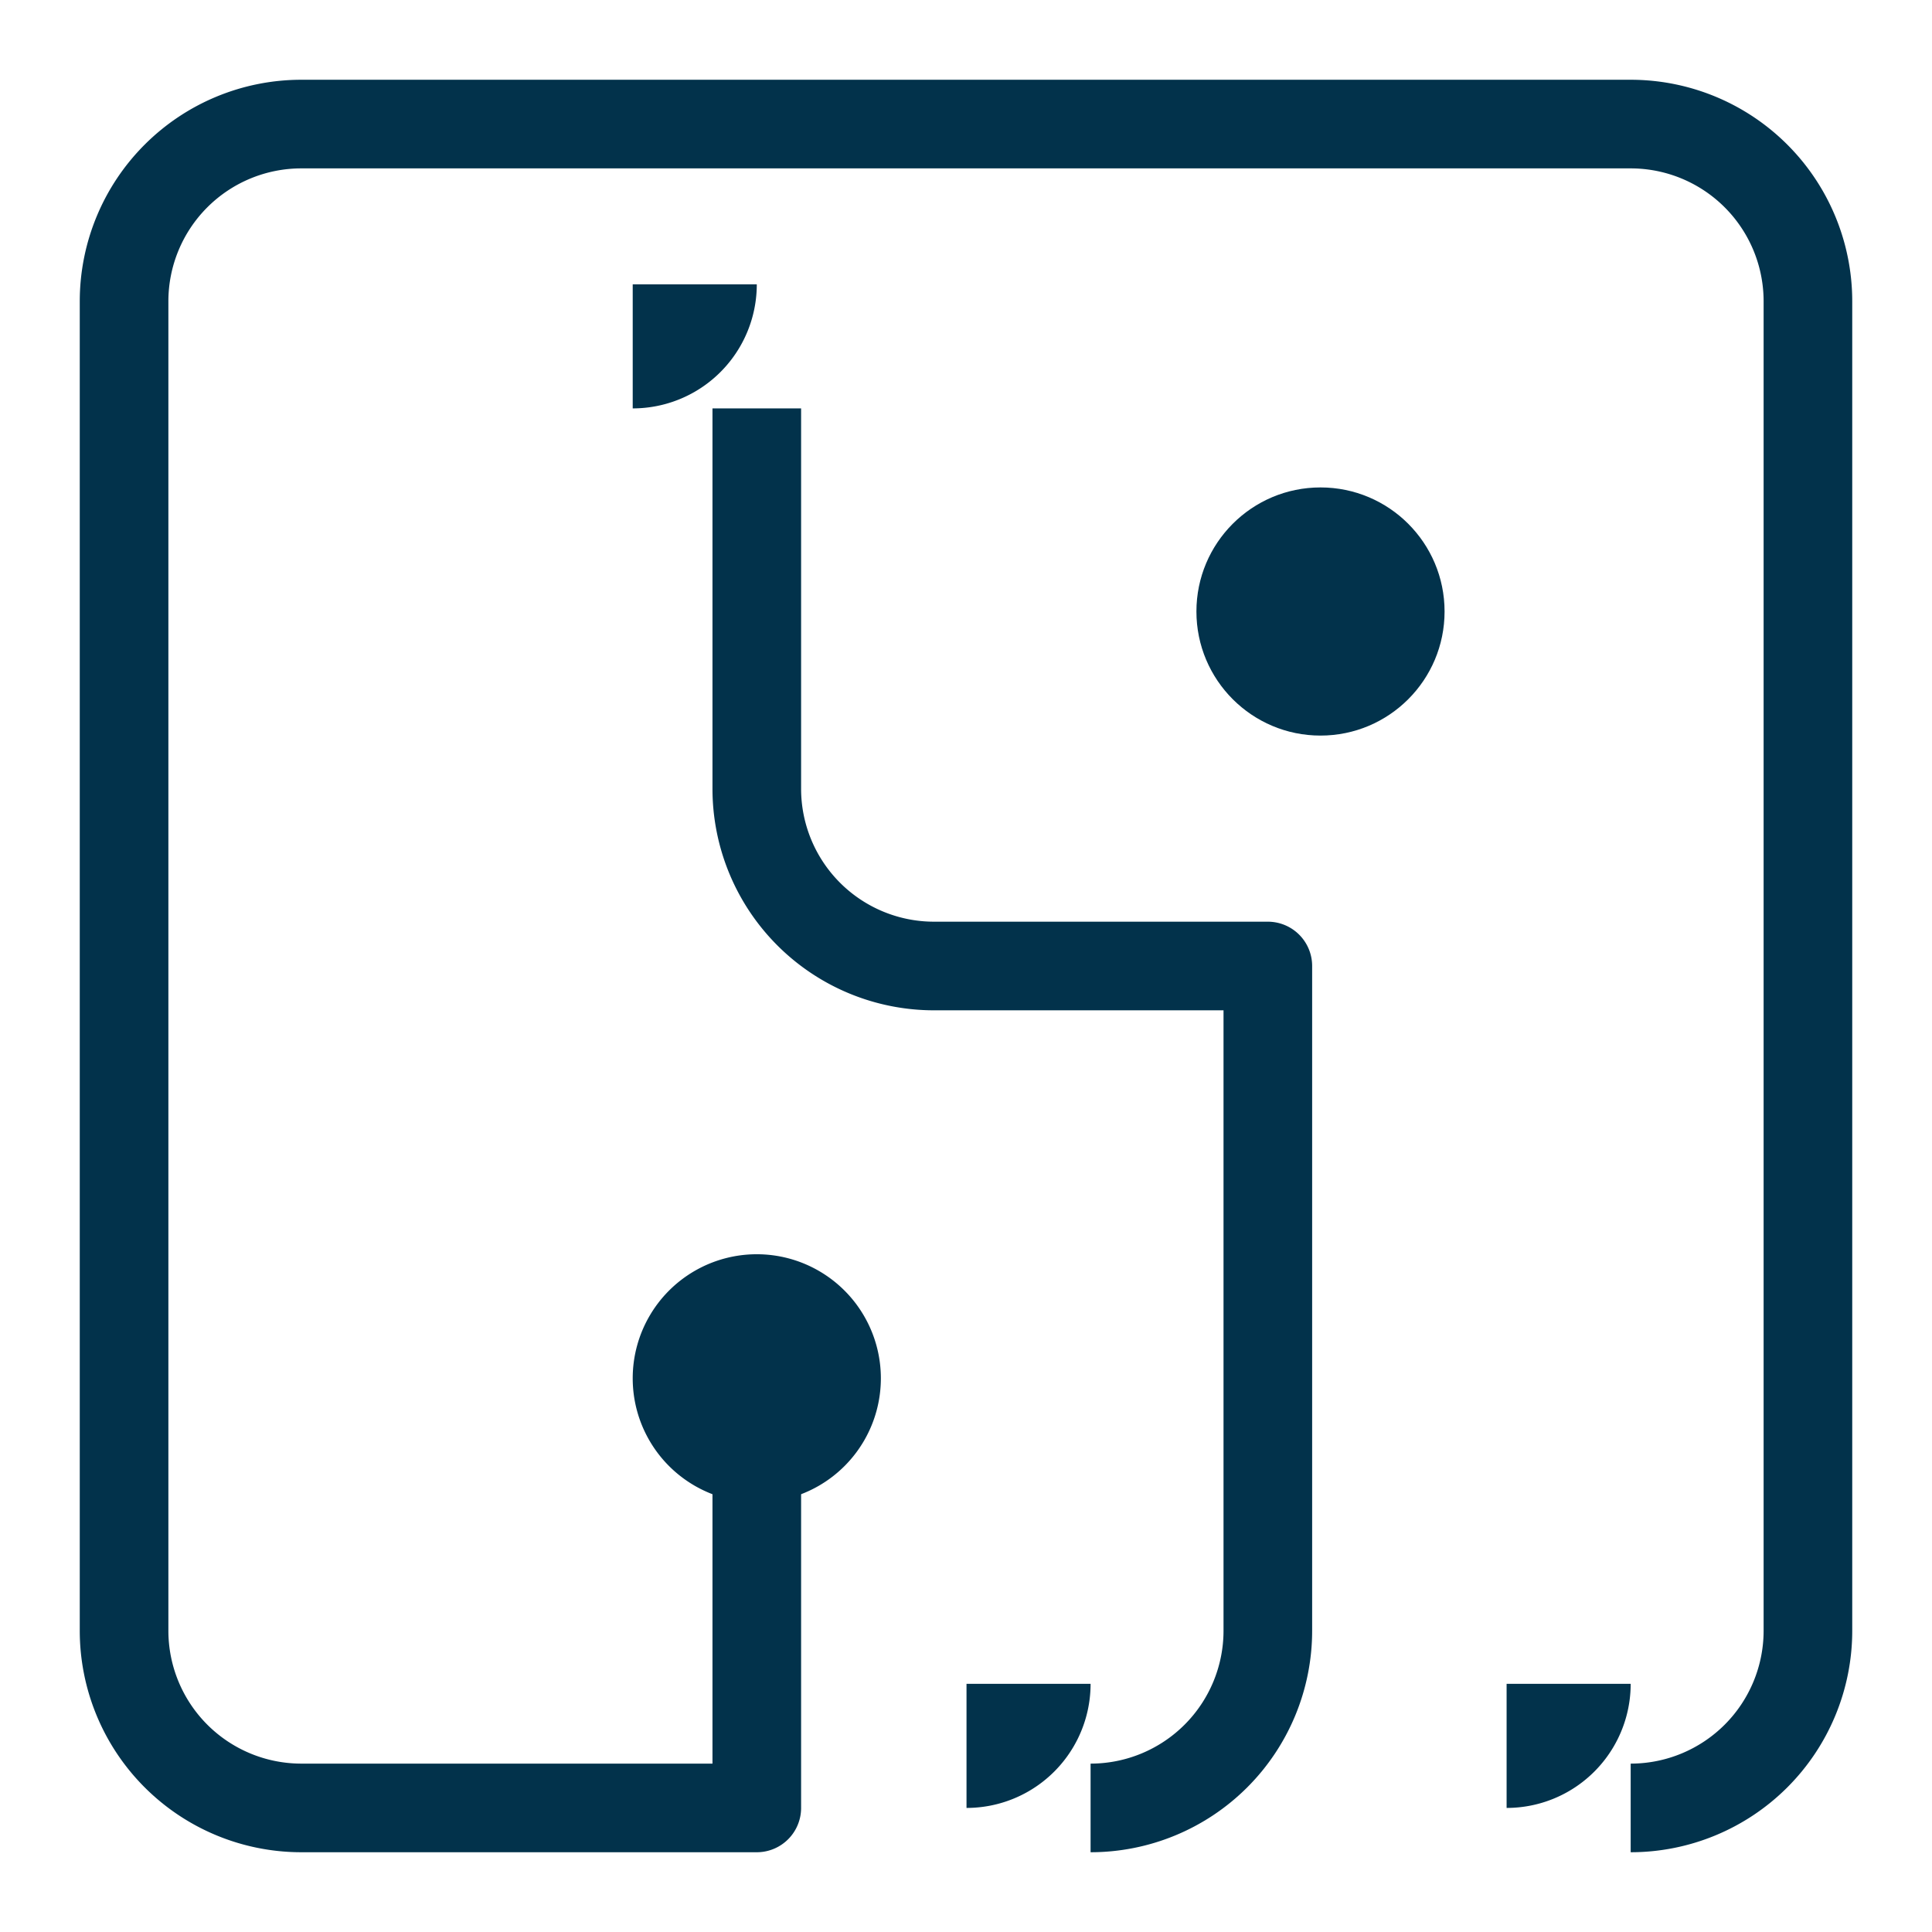
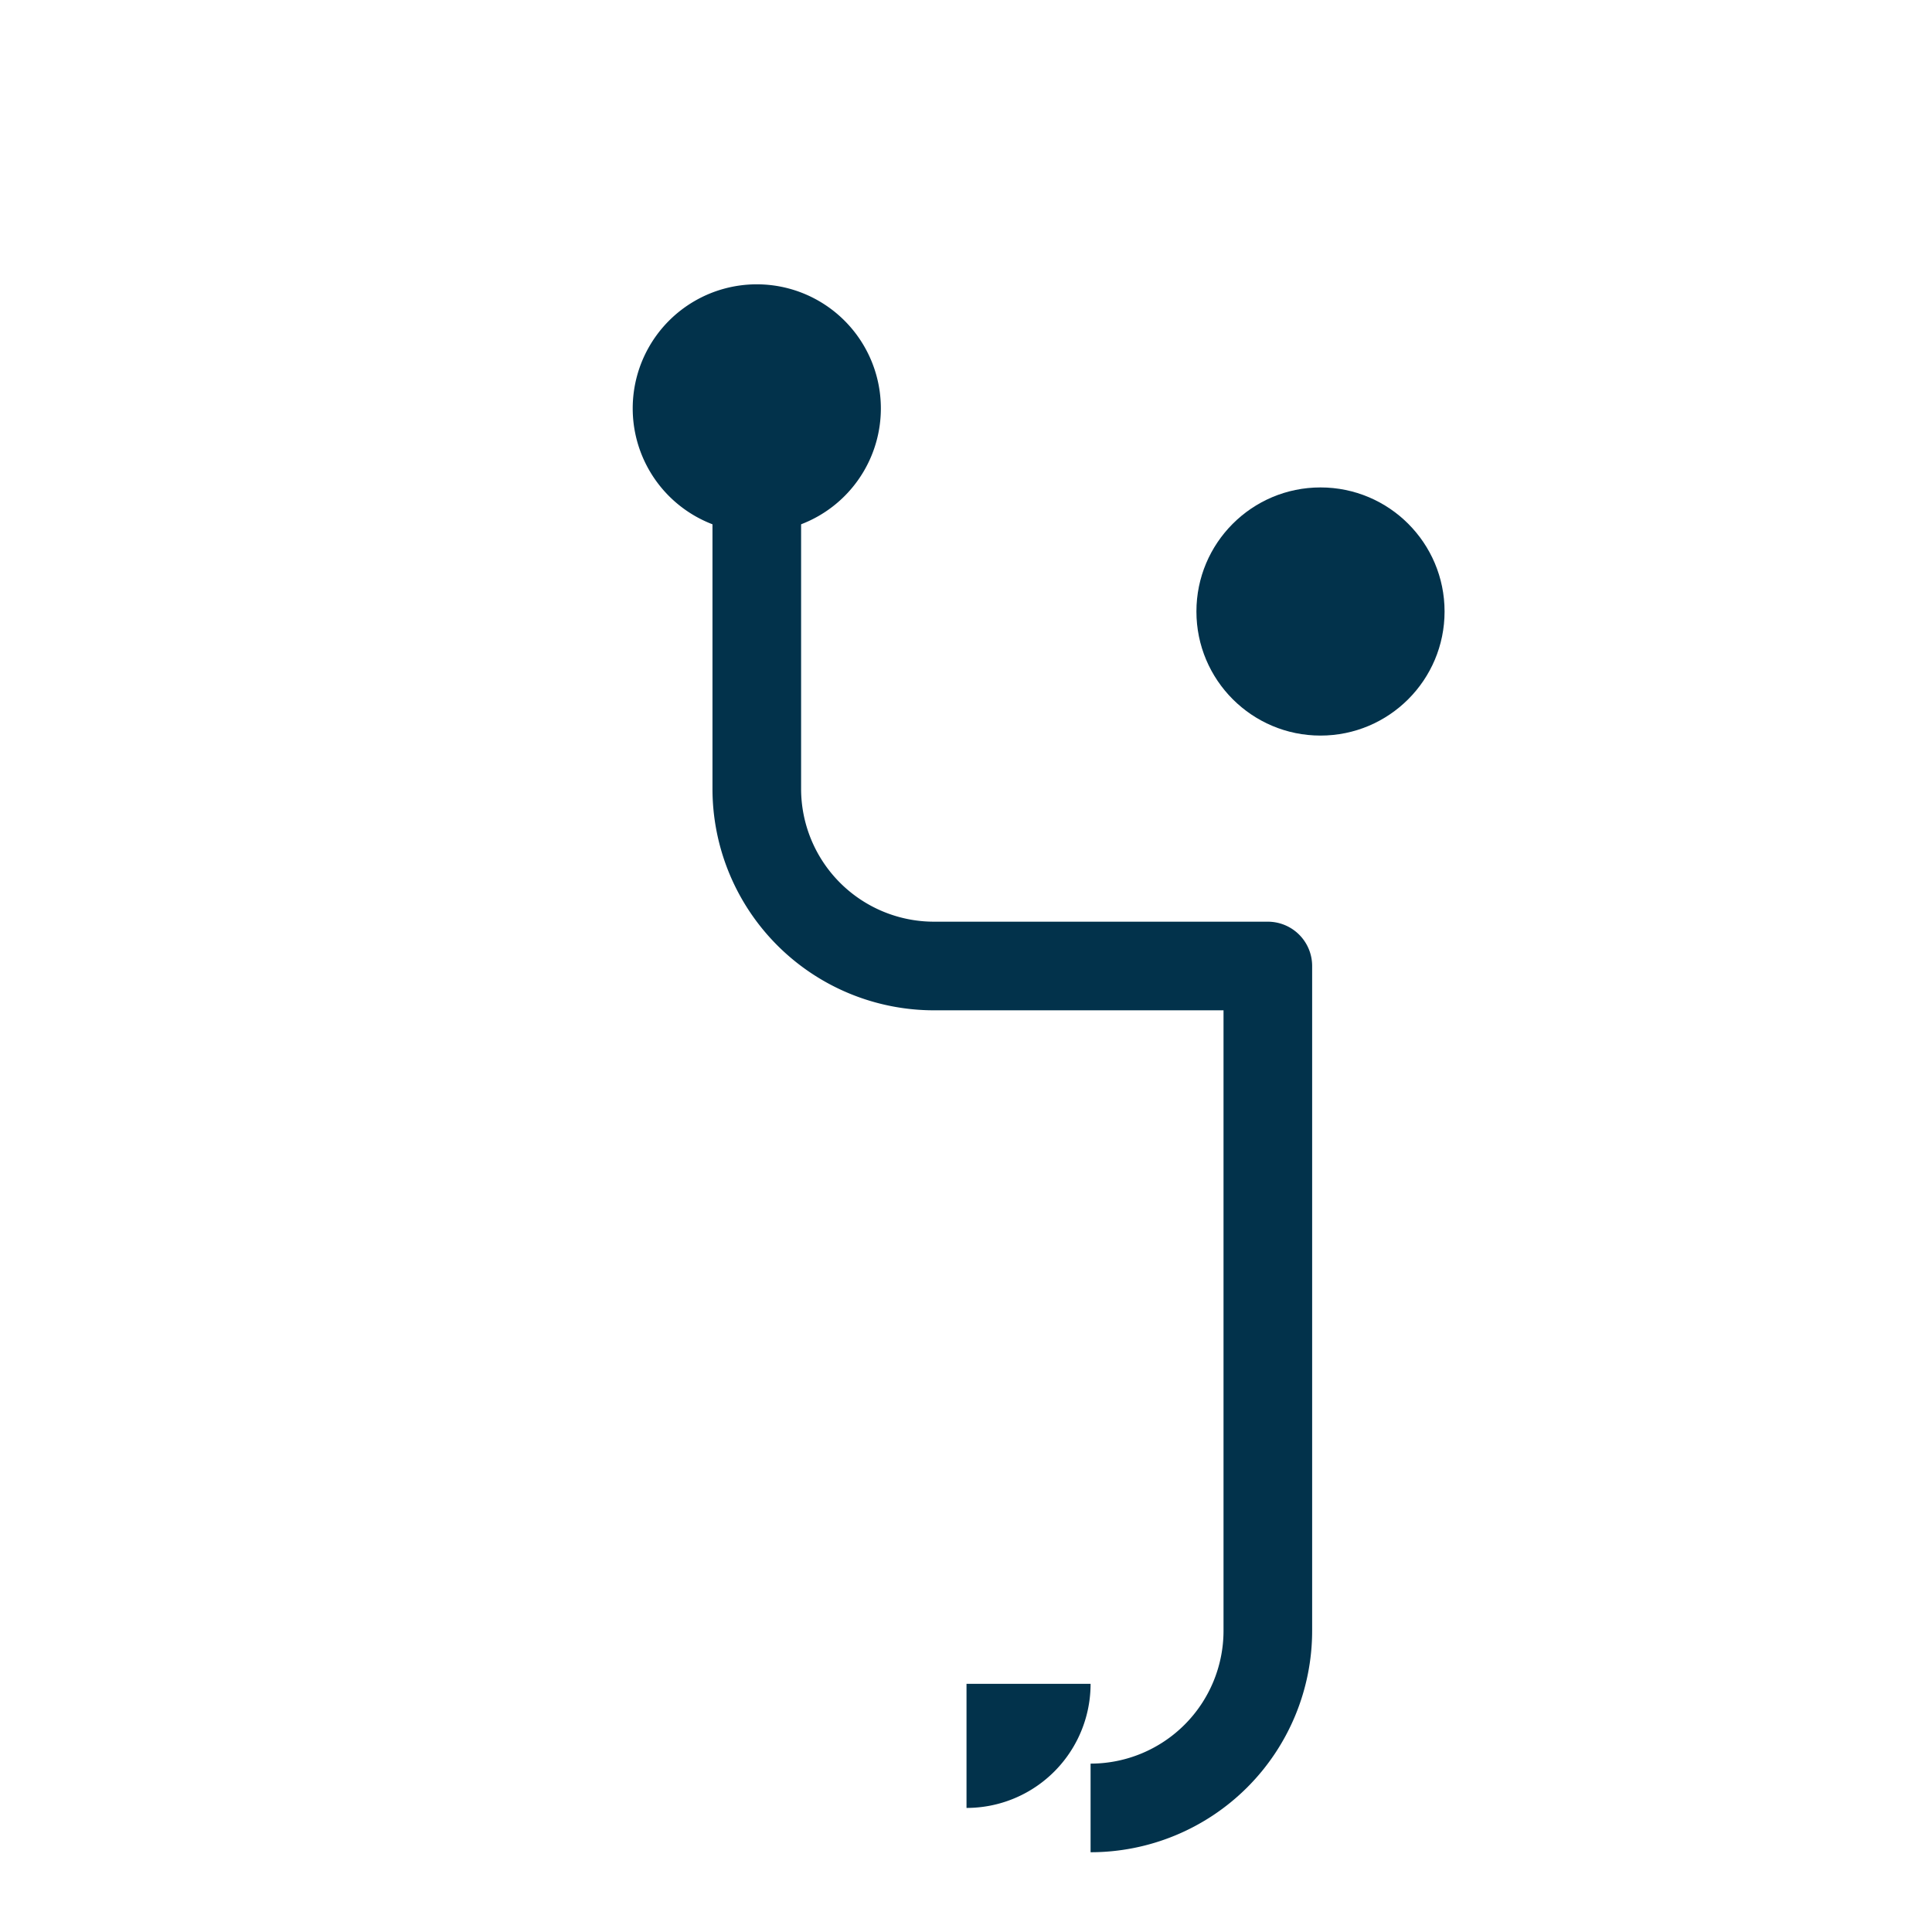
<svg xmlns="http://www.w3.org/2000/svg" xmlns:xlink="http://www.w3.org/1999/xlink" version="1.2" width="100%" height="100%" viewBox="-45.0 -45.0 1090.0 1090.0">
  <defs>
    <circle cx="0" cy="0" r="70" id="bubbel" fill="#02324b" />
    <marker id="bm" viewBox="0 0 140 140" refX="70" refY="70" markerUnits="userSpaceOnUse" markerWidth="140" markerHeight="140">
      <use x="70" y="70" xlink:href="#bubbel" />
    </marker>
  </defs>
-   <path d="M 381.966 732.624 L 381.966 975.0 L 125.0 975.0 A 100 100, 0, 0, 1, 25 875 L 25.0 125.0 A 100 100, 0, 0, 1, 125 25 L 875.0 25.0 A 100 100, 0, 0, 1, 975 125 L 975.0 875.0 A 100 100, 0, 0, 1, 875 975" stroke="#02324b" fill="none" stroke-linejoin="round" marker-start="url(#bm)" stroke-width="50" pathLength="1000" marker-end="url(#bm)" />
  <path d="M 381.966 185.41 L 381.966 400 A 100 100, 0, 0, 0, 481.966 500 L 670.288 500 L 670.288 875.0 A 100 100, 0, 0, 1, 570.288 975" stroke="#02324b" fill="none" stroke-linejoin="round" marker-start="url(#bm)" stroke-width="50" pathLength="1000" marker-end="url(#bm)" />
  <use x="700" y="300" xlink:href="#bubbel" />
</svg>